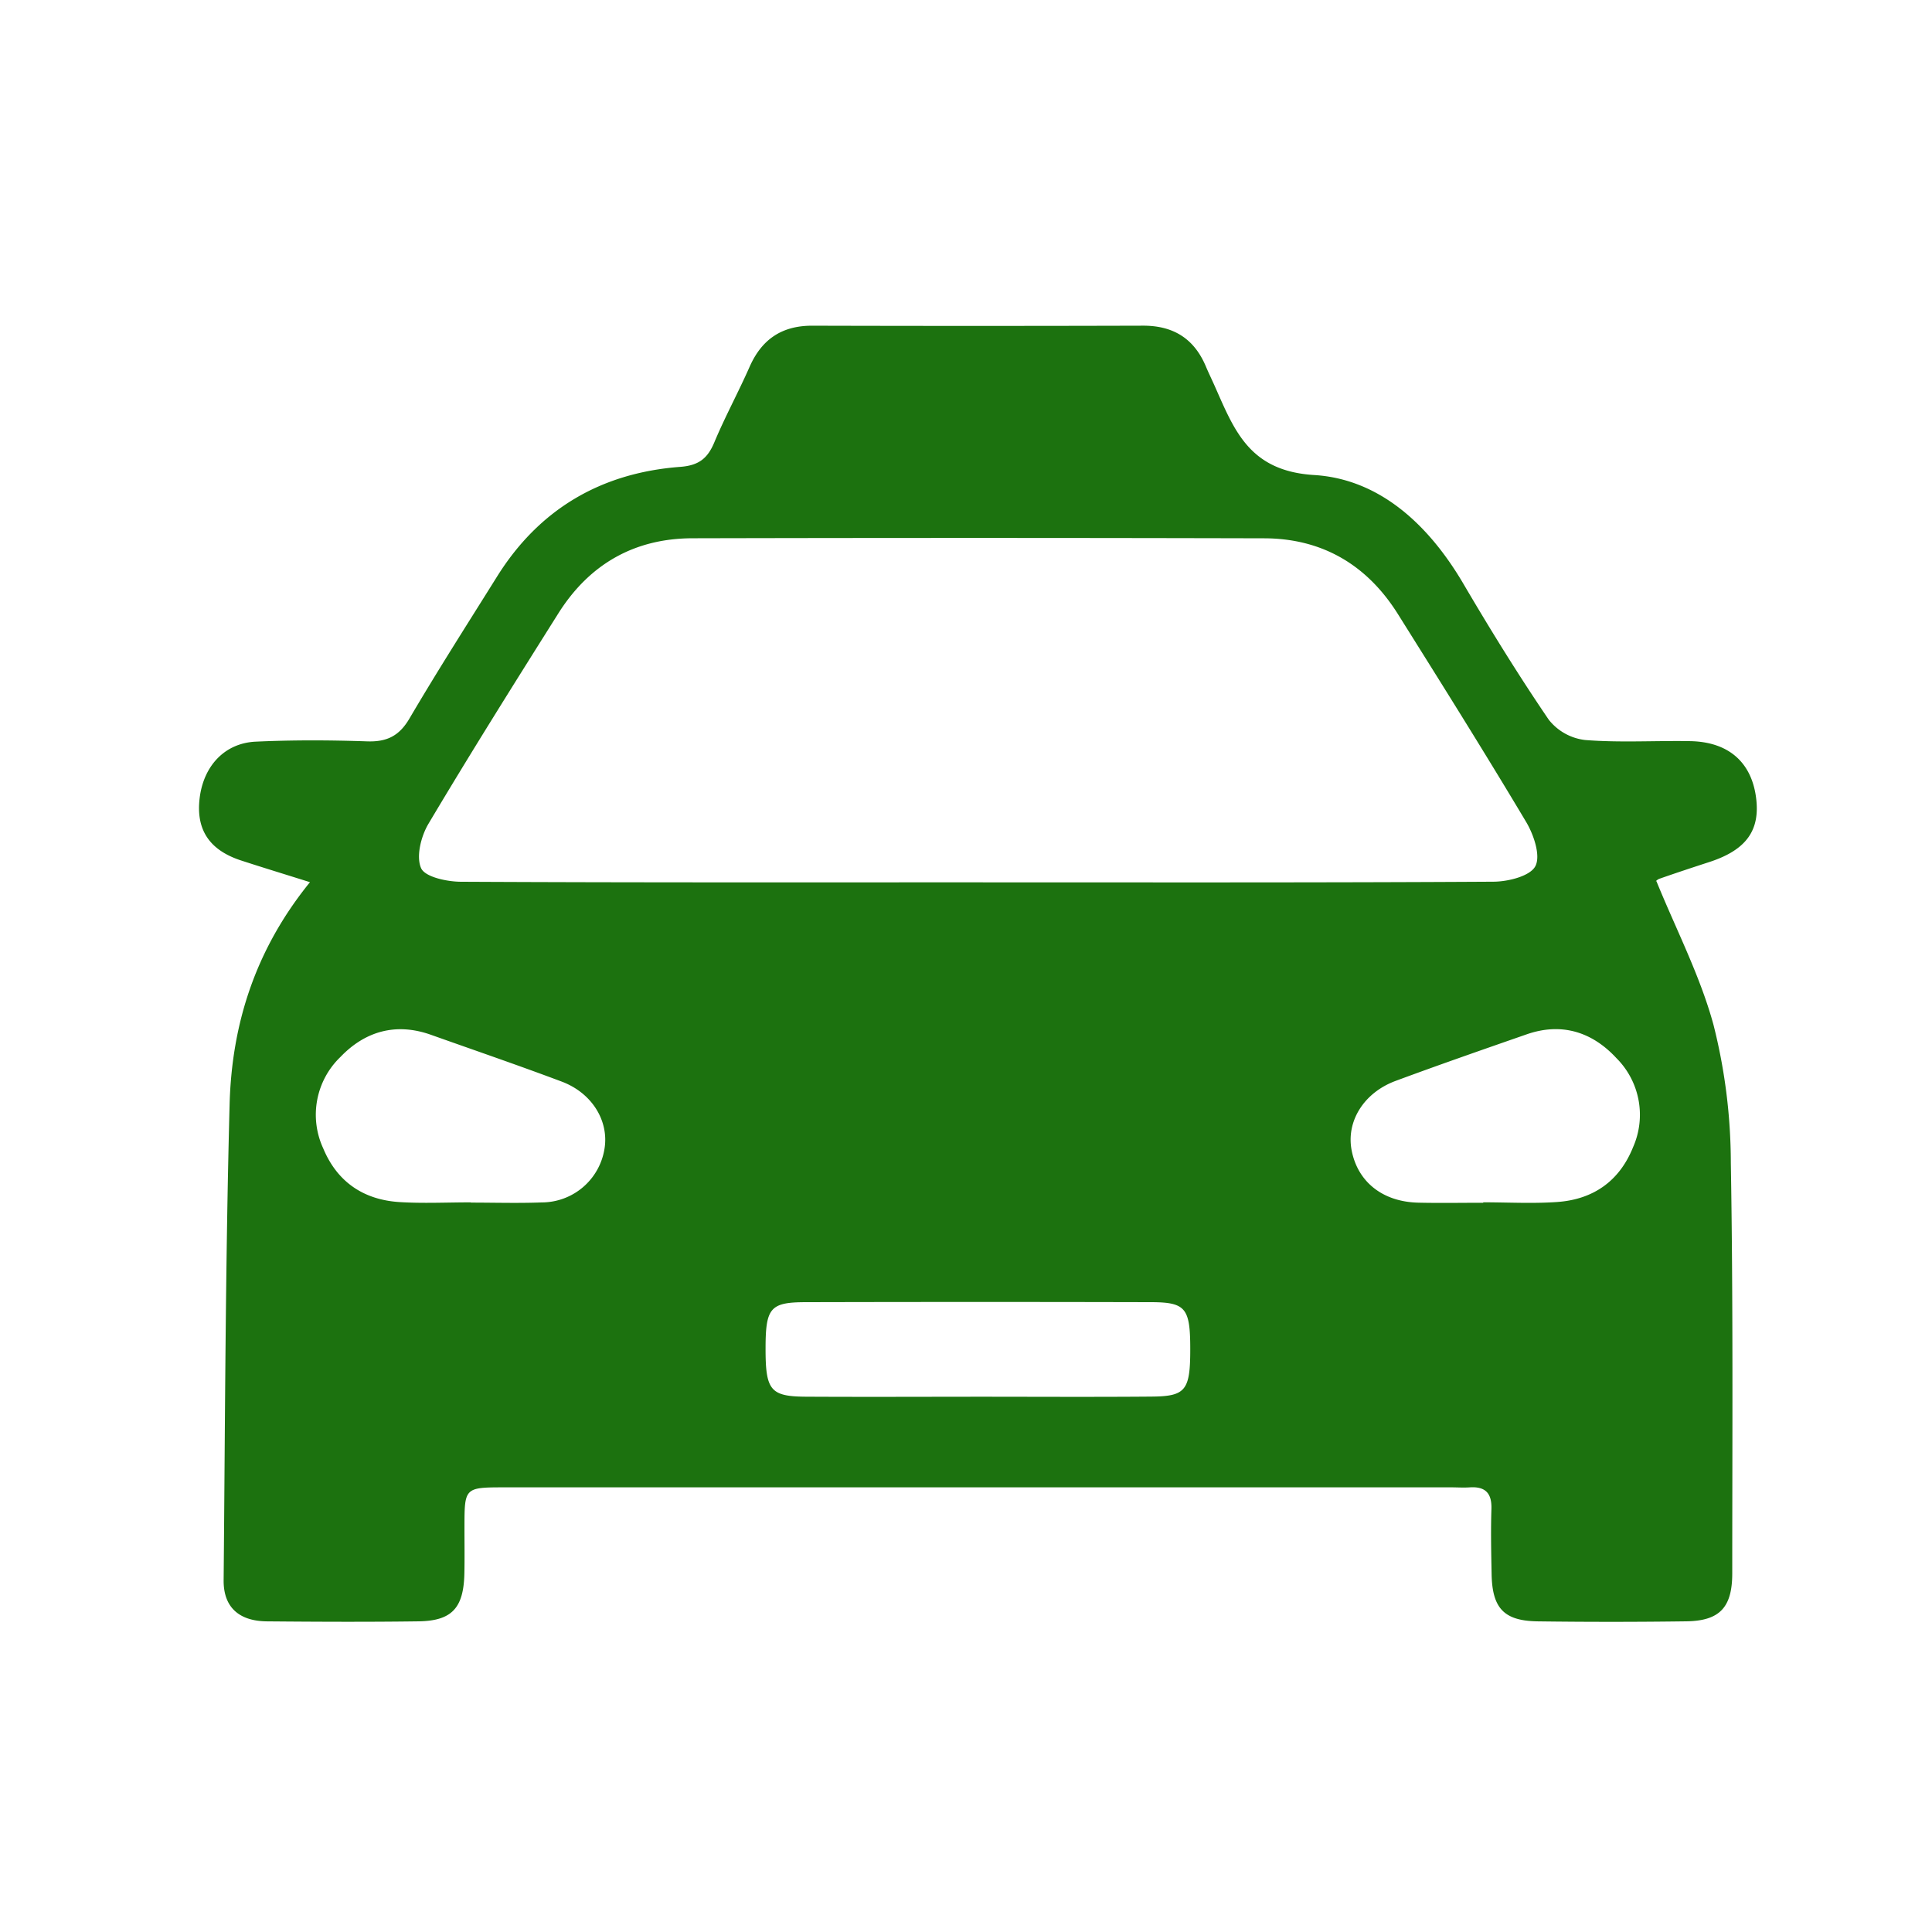
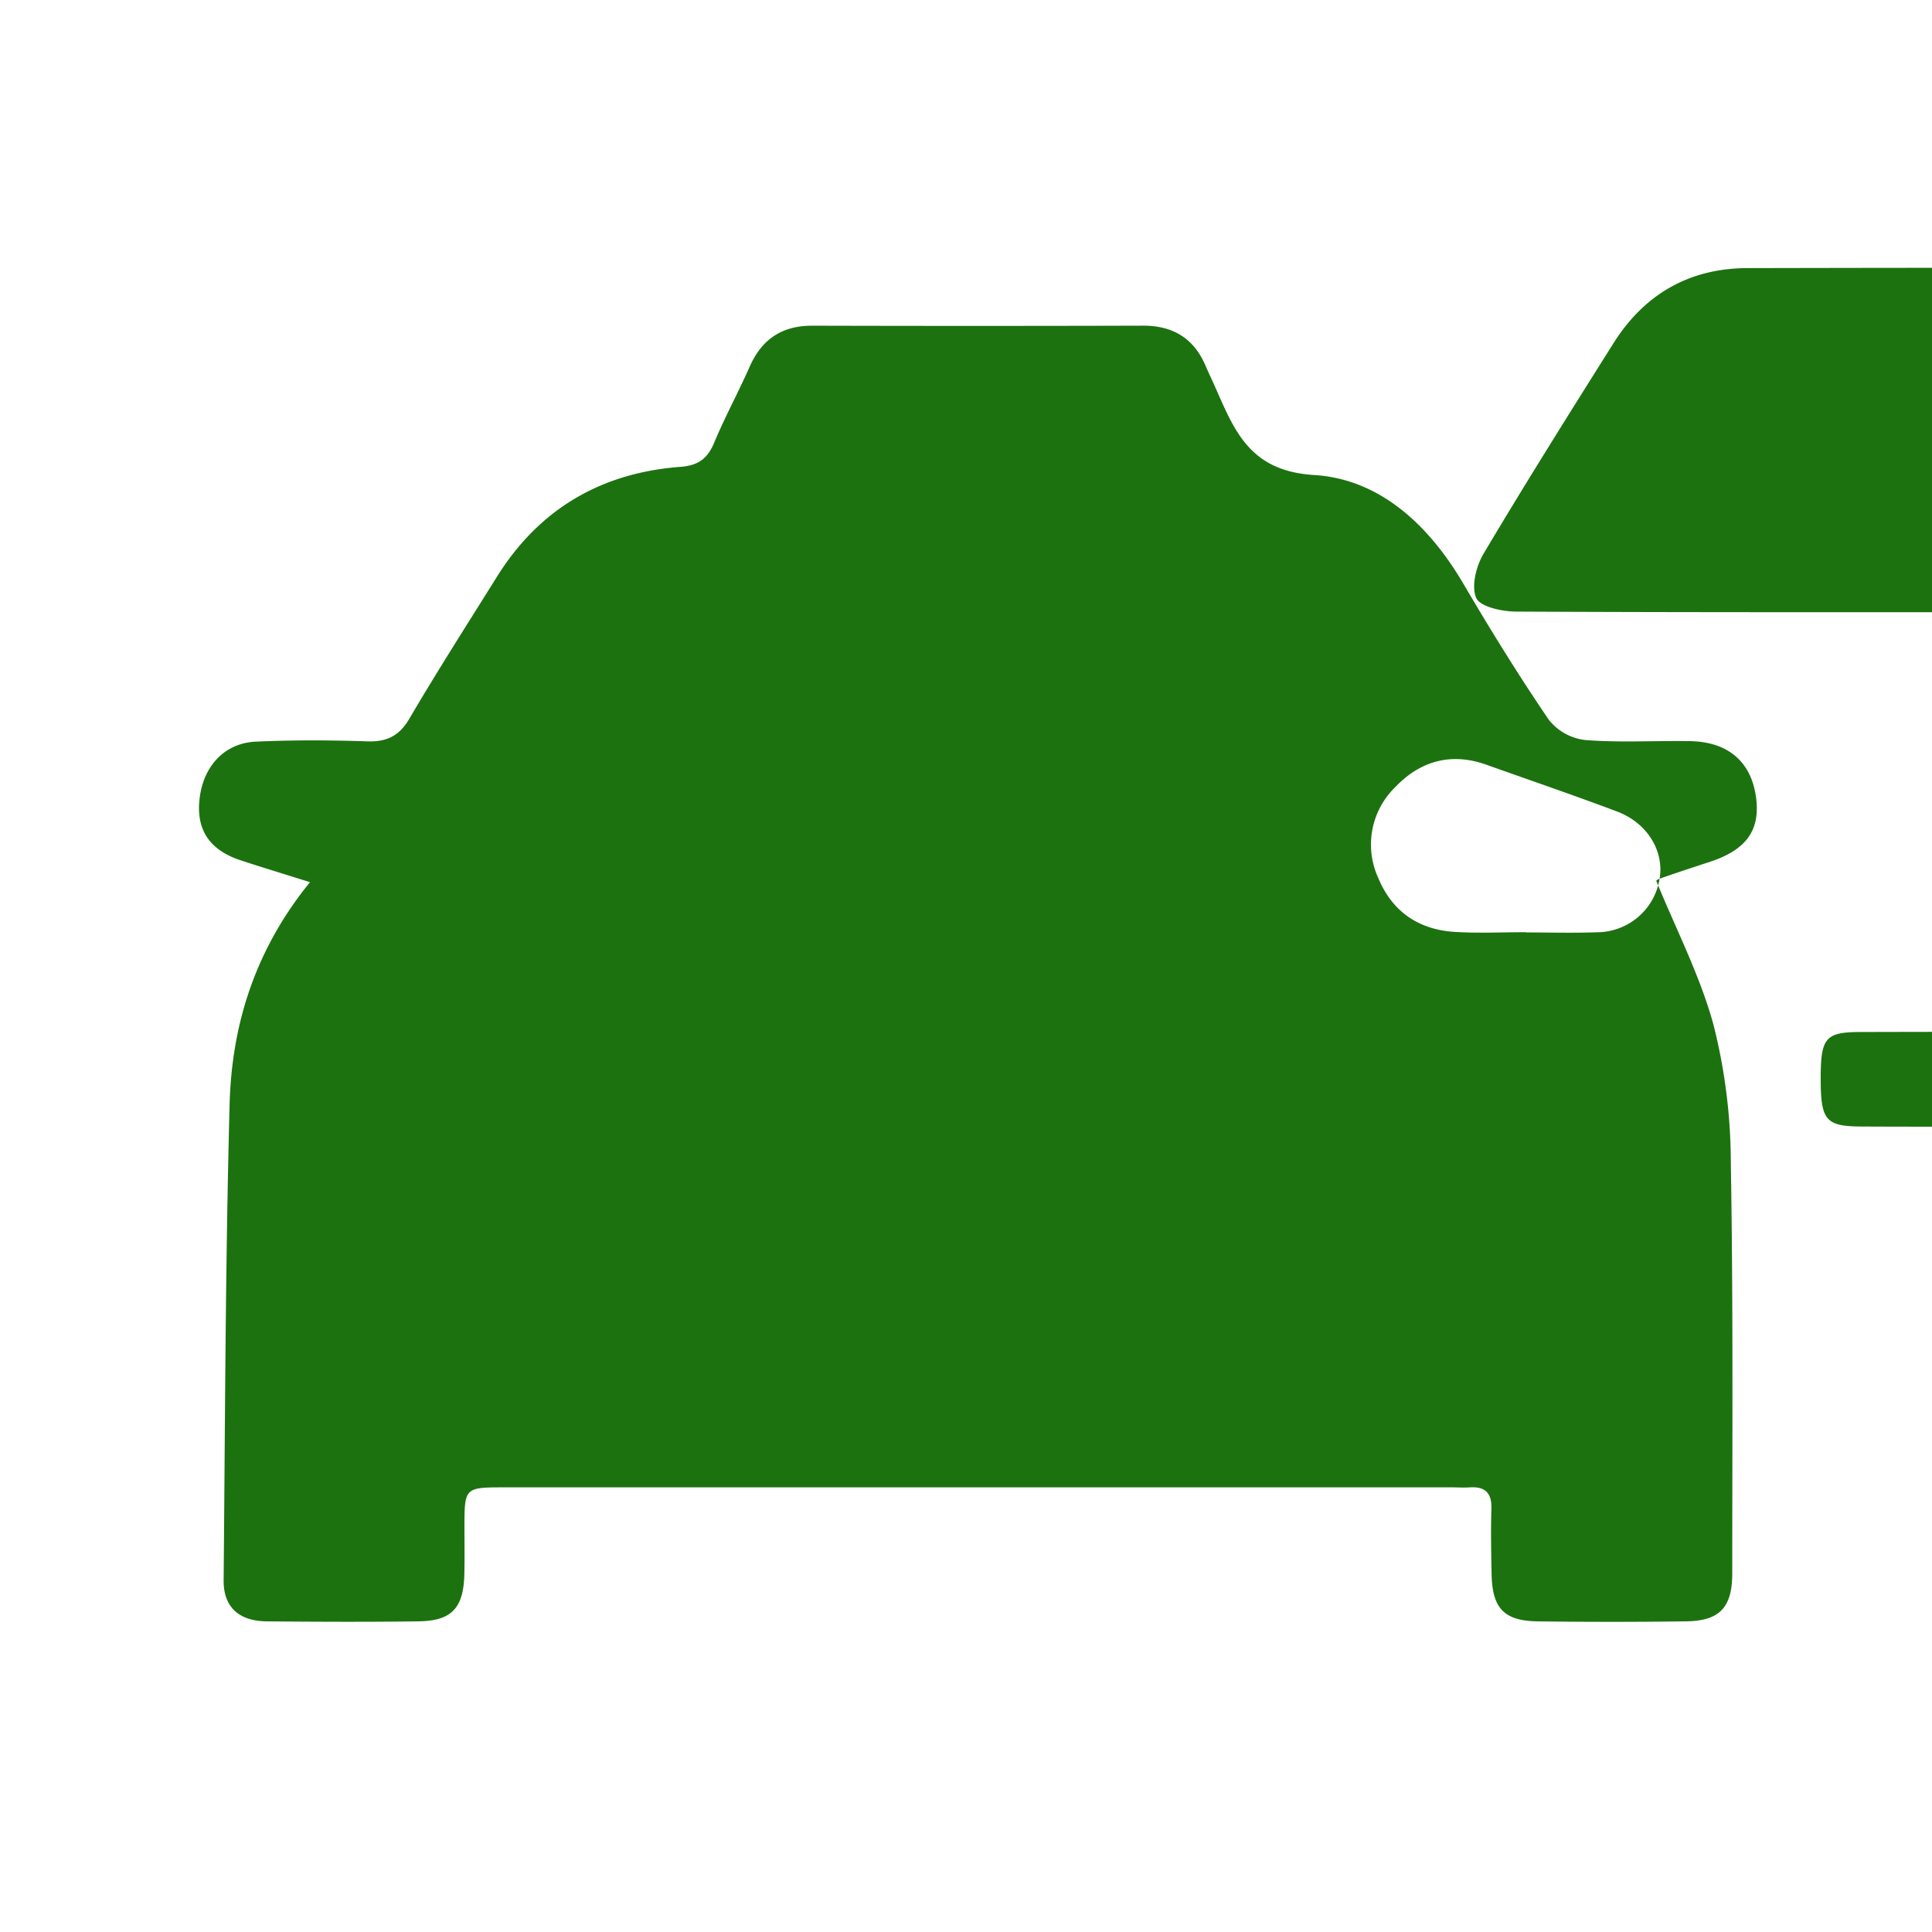
<svg xmlns="http://www.w3.org/2000/svg" viewBox="0 0 350 350">
-   <path d="m300.656 159.183c2.989-1.046 5.997-2.04 9.009-3.02 6.705-2.182 9.278-5.759 8.446-11.787-.879-6.373-5.056-9.994-11.942-10.111-6.344-.108-12.717.297-19.023-.206a9.847 9.847 0 0 1 -6.568-3.669c-5.455-8.012-10.563-16.276-15.473-24.638-6.21-10.576-15.102-18.965-27.034-19.696-11.741-.719-14.442-8.08-18.008-16.113-.53-1.194-1.106-2.367-1.613-3.57-2.128-5.043-5.905-7.389-11.388-7.373q-29.955.085-59.911.004c-5.496-.013-9.147 2.45-11.353 7.446-2.033 4.606-4.45 9.046-6.393 13.687-1.218 2.91-2.81 4.186-6.166 4.439-14.292 1.077-25.523 7.602-33.195 19.878-5.339 8.543-10.771 17.034-15.871 25.718-1.872 3.187-4.123 4.255-7.697 4.132-6.71-.229-13.445-.257-20.15.054-5.612.261-9.417 4.374-10.147 10.151-.726 5.749 1.715 9.487 7.498 11.375 3.697 1.207 7.418 2.34 12.478 3.931-10.008 12.329-14.177 25.872-14.56 40.272-.763 28.716-.813 57.452-1.081 86.18-.047 5.096 3.011 7.418 7.85 7.459 9.145.078 18.292.122 27.435-.004 6.077-.084 8.196-2.42 8.328-8.679.059-2.798.012-5.599.016-8.399.01-7.183.011-7.197 7.397-7.197q85.666-.006 171.333-.001c1.12 0 2.244.08 3.358.005 2.855-.192 4.051 1.043 3.955 3.944-.129 3.914-.041 7.838.033 11.756.117 6.22 2.239 8.493 8.399 8.574q13.436.177 26.875-.006c6.024-.086 8.321-2.5 8.322-8.684.004-24.822.17-49.648-.26-74.463a102.363 102.363 0 0 0 -3.138-24.91c-2.41-8.854-6.736-17.187-10.351-26.051-.274.213.104-.26.589-.429zm-191.149 48.944a11.523 11.523 0 0 1 -11.345 9.703c-4.286.165-8.584.032-12.877.032v-.042c-4.293 0-8.599.214-12.875-.05-6.505-.402-11.302-3.615-13.848-9.715a14.515 14.515 0 0 1 3.114-16.578c4.459-4.658 10.047-6.269 16.385-4.016 7.907 2.811 15.848 5.531 23.702 8.482 5.511 2.07 8.584 7.153 7.744 12.184zm99.2 44.878c-10.629.09-21.259.025-31.889.025-10.257.009-20.514.049-30.77-.006-6.497-.035-7.37-1.143-7.358-8.796.011-7.26.831-8.311 7.209-8.326q31.329-.077 62.659-.001c6.267.017 7.062 1.097 7.068 8.472.006 7.457-.799 8.579-6.919 8.631zm-31.671-93.158c-31.181-.005-62.362.051-93.542-.109-2.526-.013-6.496-.857-7.207-2.462-.936-2.111-.012-5.78 1.338-8.05 7.633-12.83 15.572-25.481 23.53-38.114 5.594-8.881 13.754-13.576 24.274-13.6q51.812-.121 103.624.007c10.518.032 18.624 4.843 24.198 13.736 7.83 12.493 15.672 24.983 23.222 37.645 1.381 2.317 2.664 6.108 1.673 8.013-.937 1.802-4.918 2.8-7.568 2.815-31.18.185-62.361.119-93.542.119zm118.806 47.986c-2.465 6.136-7.21 9.452-13.705 9.917-4.457.319-8.955.061-13.435.061l-0.0.08c-3.92 0-7.841.074-11.759-.017-6.468-.151-10.994-3.767-12.086-9.516-.989-5.206 2.19-10.4 7.983-12.547 7.869-2.916 15.798-5.67 23.723-8.429 6.371-2.218 11.906-.42 16.284 4.325a14.507 14.507 0 0 1 2.994 16.126z" fill="#1c720f" />
+   <path d="m300.656 159.183c2.989-1.046 5.997-2.04 9.009-3.02 6.705-2.182 9.278-5.759 8.446-11.787-.879-6.373-5.056-9.994-11.942-10.111-6.344-.108-12.717.297-19.023-.206a9.847 9.847 0 0 1 -6.568-3.669c-5.455-8.012-10.563-16.276-15.473-24.638-6.21-10.576-15.102-18.965-27.034-19.696-11.741-.719-14.442-8.08-18.008-16.113-.53-1.194-1.106-2.367-1.613-3.57-2.128-5.043-5.905-7.389-11.388-7.373q-29.955.085-59.911.004c-5.496-.013-9.147 2.45-11.353 7.446-2.033 4.606-4.45 9.046-6.393 13.687-1.218 2.91-2.81 4.186-6.166 4.439-14.292 1.077-25.523 7.602-33.195 19.878-5.339 8.543-10.771 17.034-15.871 25.718-1.872 3.187-4.123 4.255-7.697 4.132-6.71-.229-13.445-.257-20.15.054-5.612.261-9.417 4.374-10.147 10.151-.726 5.749 1.715 9.487 7.498 11.375 3.697 1.207 7.418 2.34 12.478 3.931-10.008 12.329-14.177 25.872-14.56 40.272-.763 28.716-.813 57.452-1.081 86.18-.047 5.096 3.011 7.418 7.85 7.459 9.145.078 18.292.122 27.435-.004 6.077-.084 8.196-2.42 8.328-8.679.059-2.798.012-5.599.016-8.399.01-7.183.011-7.197 7.397-7.197q85.666-.006 171.333-.001c1.12 0 2.244.08 3.358.005 2.855-.192 4.051 1.043 3.955 3.944-.129 3.914-.041 7.838.033 11.756.117 6.22 2.239 8.493 8.399 8.574q13.436.177 26.875-.006c6.024-.086 8.321-2.5 8.322-8.684.004-24.822.17-49.648-.26-74.463a102.363 102.363 0 0 0 -3.138-24.91c-2.41-8.854-6.736-17.187-10.351-26.051-.274.213.104-.26.589-.429za11.523 11.523 0 0 1 -11.345 9.703c-4.286.165-8.584.032-12.877.032v-.042c-4.293 0-8.599.214-12.875-.05-6.505-.402-11.302-3.615-13.848-9.715a14.515 14.515 0 0 1 3.114-16.578c4.459-4.658 10.047-6.269 16.385-4.016 7.907 2.811 15.848 5.531 23.702 8.482 5.511 2.07 8.584 7.153 7.744 12.184zm99.2 44.878c-10.629.09-21.259.025-31.889.025-10.257.009-20.514.049-30.77-.006-6.497-.035-7.37-1.143-7.358-8.796.011-7.26.831-8.311 7.209-8.326q31.329-.077 62.659-.001c6.267.017 7.062 1.097 7.068 8.472.006 7.457-.799 8.579-6.919 8.631zm-31.671-93.158c-31.181-.005-62.362.051-93.542-.109-2.526-.013-6.496-.857-7.207-2.462-.936-2.111-.012-5.78 1.338-8.05 7.633-12.83 15.572-25.481 23.53-38.114 5.594-8.881 13.754-13.576 24.274-13.6q51.812-.121 103.624.007c10.518.032 18.624 4.843 24.198 13.736 7.83 12.493 15.672 24.983 23.222 37.645 1.381 2.317 2.664 6.108 1.673 8.013-.937 1.802-4.918 2.8-7.568 2.815-31.18.185-62.361.119-93.542.119zm118.806 47.986c-2.465 6.136-7.21 9.452-13.705 9.917-4.457.319-8.955.061-13.435.061l-0.0.08c-3.92 0-7.841.074-11.759-.017-6.468-.151-10.994-3.767-12.086-9.516-.989-5.206 2.19-10.4 7.983-12.547 7.869-2.916 15.798-5.67 23.723-8.429 6.371-2.218 11.906-.42 16.284 4.325a14.507 14.507 0 0 1 2.994 16.126z" fill="#1c720f" />
</svg>